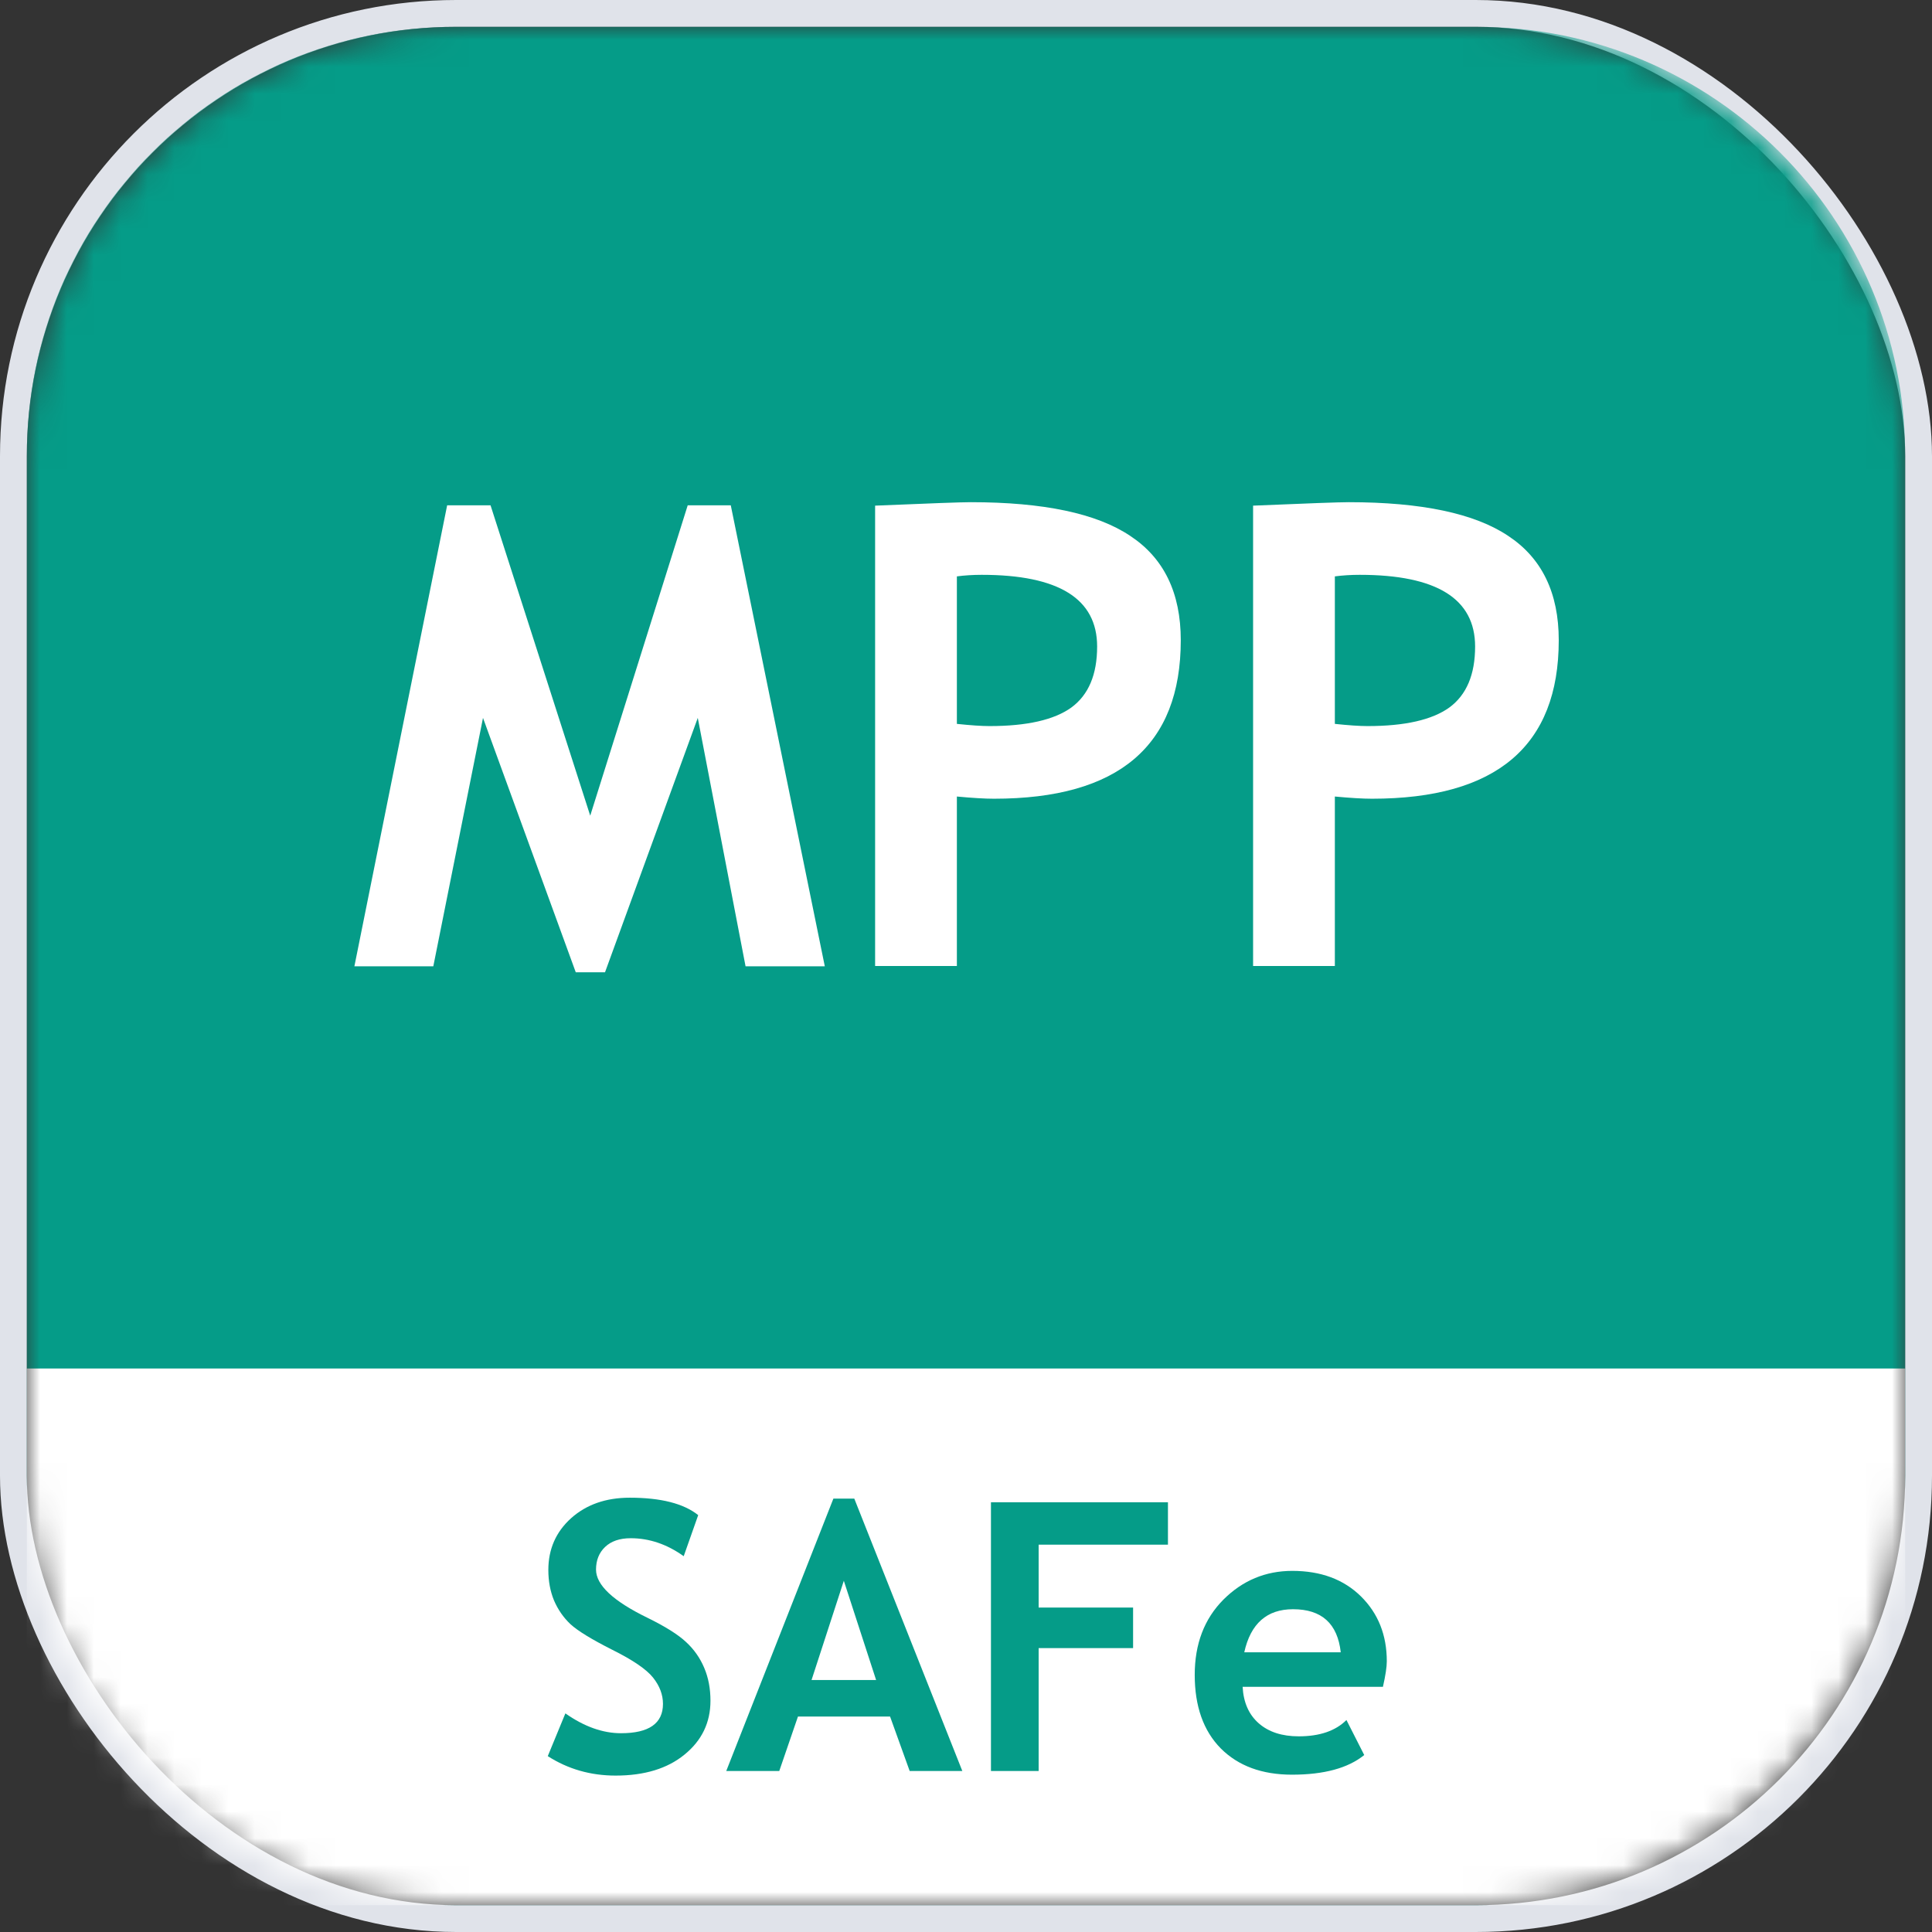
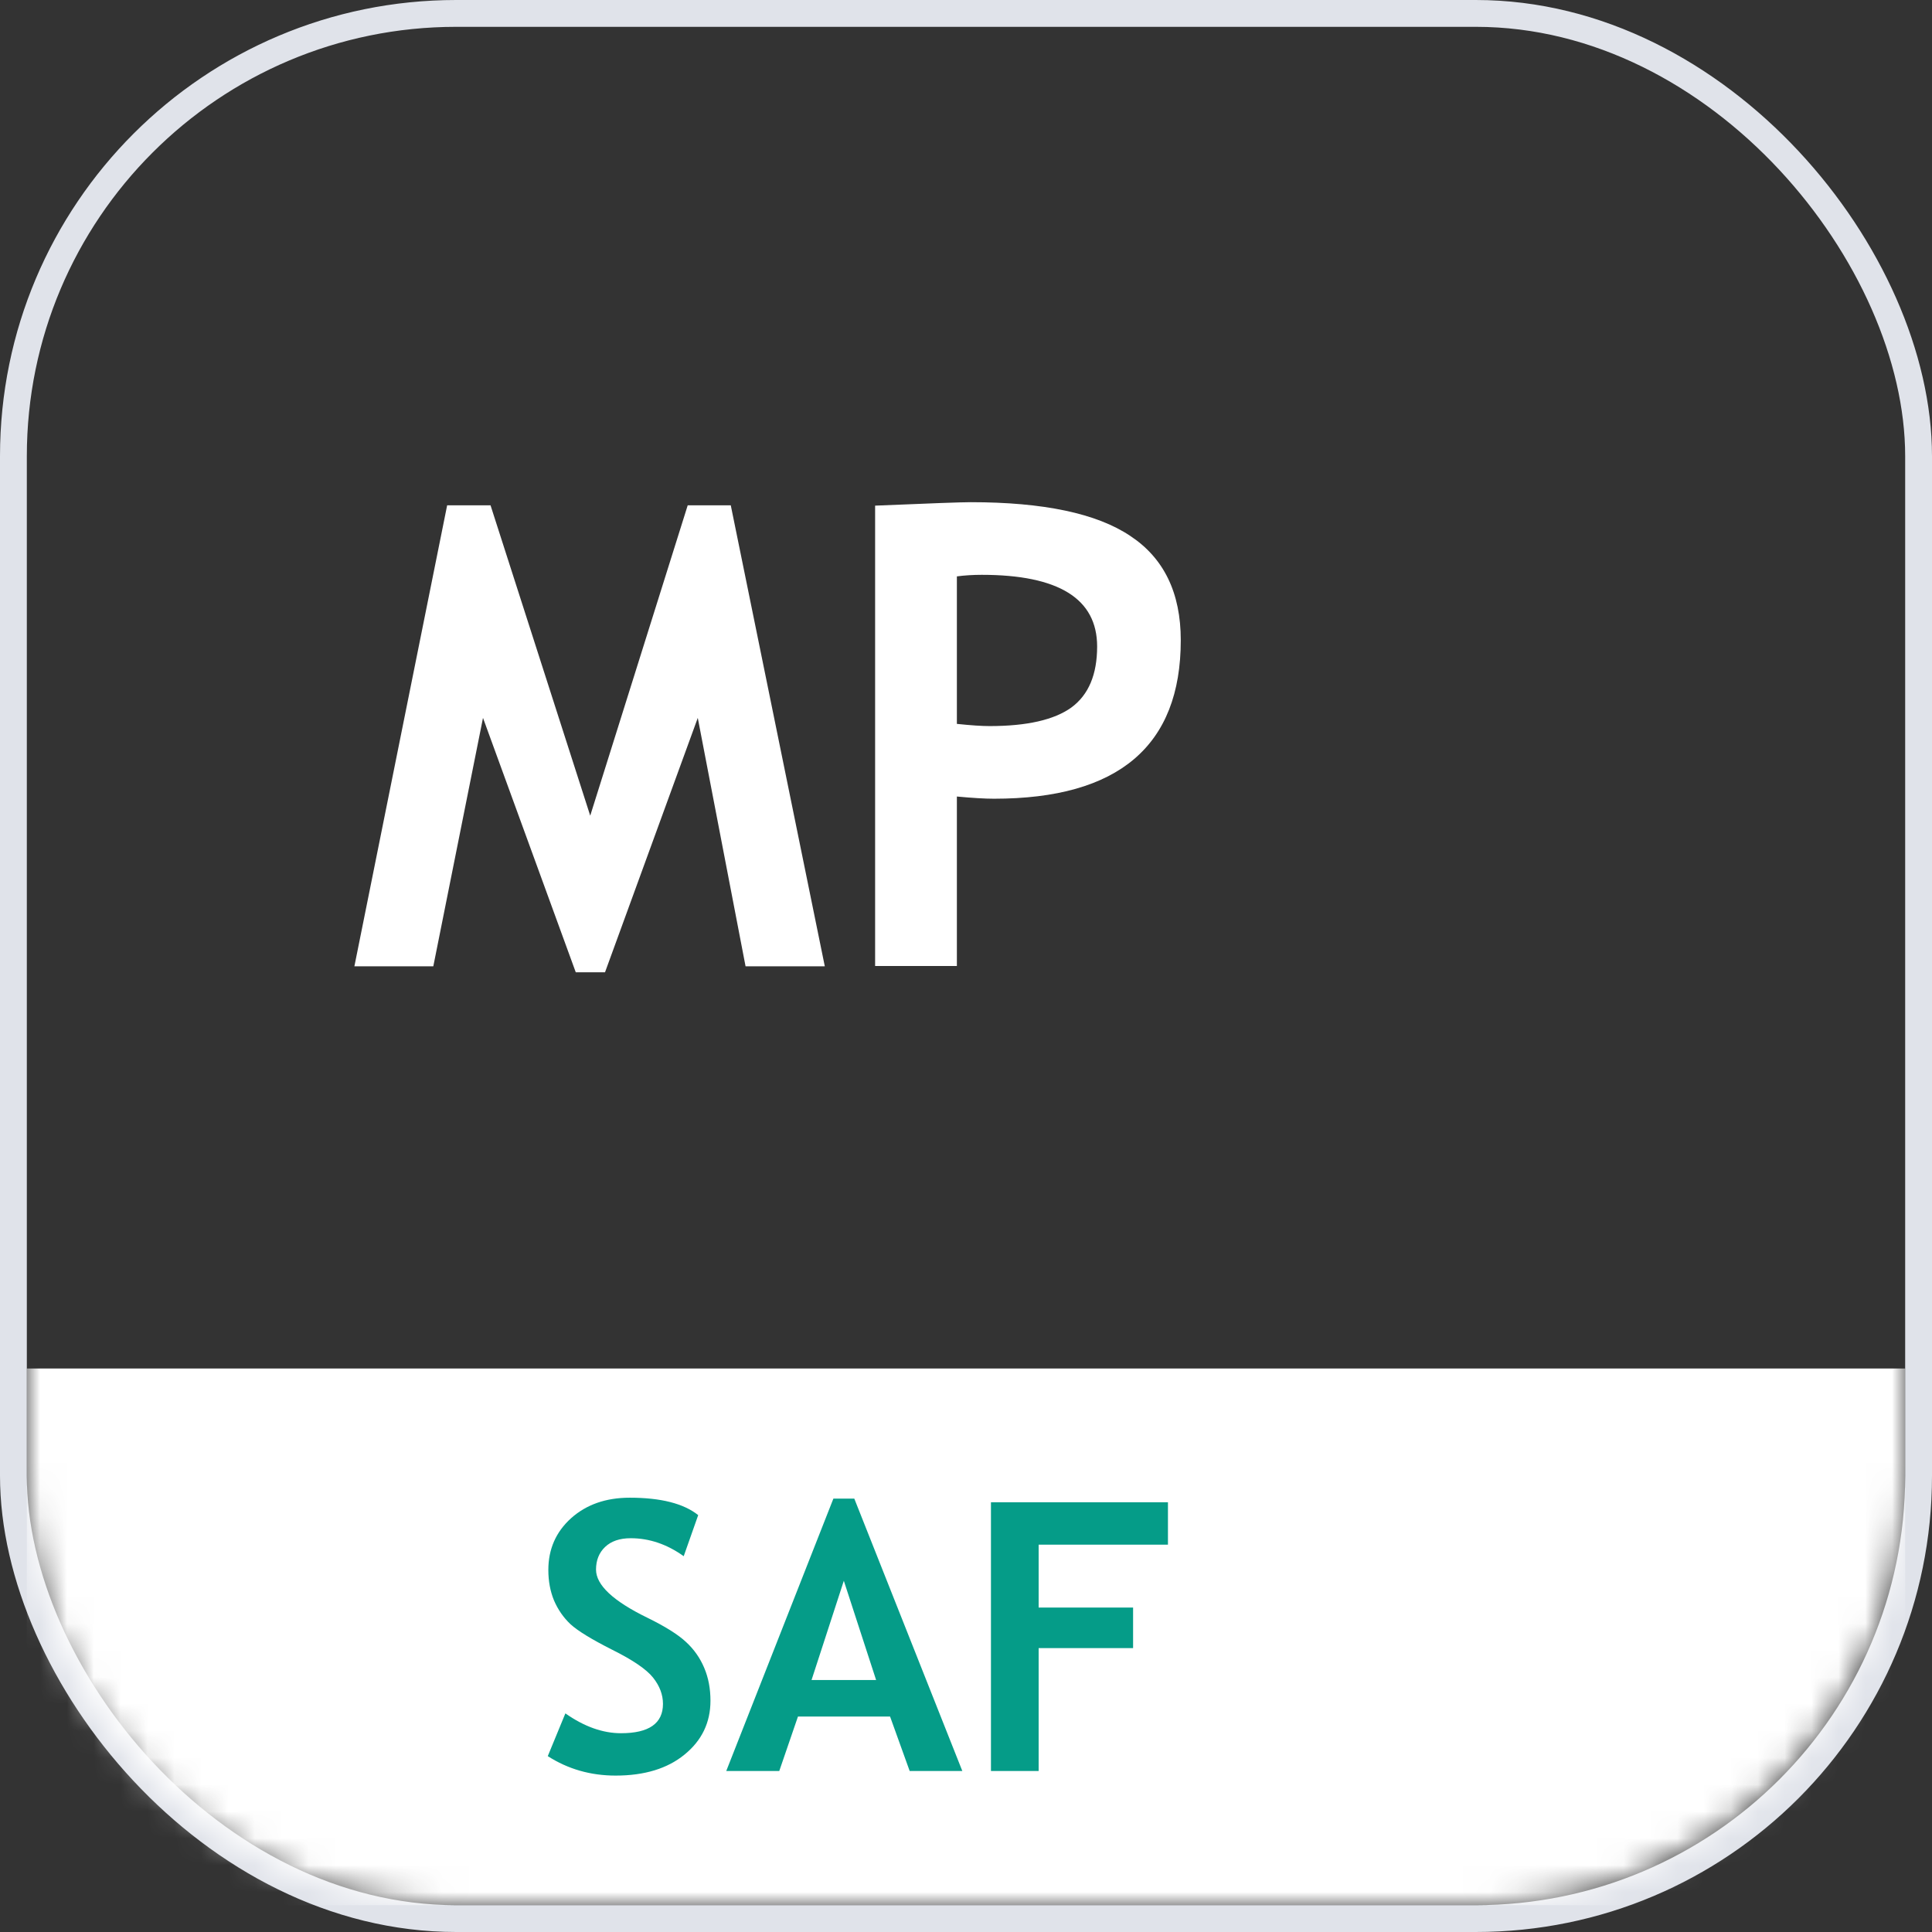
<svg xmlns="http://www.w3.org/2000/svg" width="72" height="72" viewBox="0 0 72 72" fill="none">
  <rect x="0" y="0" width="72" height="72" fill="#333333" stroke="none" />
  <rect x="0.5" y="0.5" width="71" height="71" rx="16.5" stroke="#E0E3EA" />
  <mask id="mask0_4122_297" style="mask-type:alpha" maskUnits="userSpaceOnUse" x="1" y="1" width="70" height="71">
    <path d="M1 16.965C1 8.153 8.143 1.01 16.954 1.01H55.046C63.857 1.01 71 8.153 71 16.965V55.056C71 63.867 63.857 71.01 55.046 71.01H16.954C8.143 71.01 1 63.867 1 55.056V16.965Z" fill="white" />
  </mask>
  <g mask="url(#mask0_4122_297)">
-     <path d="M1 16.954C1 8.143 8.143 1 16.954 1H55.046C63.857 1 71 8.143 71 16.954V55.046C71 63.857 63.857 71 55.046 71H16.954C8.143 71 1 63.857 1 55.046V16.954Z" fill="#059C88" />
    <path d="M71 71L1 71L1 51L71 51L71 71Z" fill="white" />
    <path d="M30.738 36.012H27.785L26.004 26.754L22.547 36.234H21.457L18 26.754L16.148 36.012H13.207L16.664 18.832H18.281L21.996 30.398L25.629 18.832H27.234L30.738 36.012Z" fill="white" />
    <path d="M35.66 29.684V36H32.613V18.844C34.645 18.758 35.832 18.715 36.176 18.715C38.887 18.715 40.867 19.133 42.117 19.969C43.375 20.797 44.004 22.094 44.004 23.859C44.004 27.797 41.684 29.766 37.043 29.766C36.699 29.766 36.238 29.738 35.66 29.684ZM35.66 21.48V26.977C36.176 27.031 36.582 27.059 36.879 27.059C38.27 27.059 39.285 26.828 39.926 26.367C40.566 25.898 40.887 25.141 40.887 24.094C40.887 22.312 39.453 21.422 36.586 21.422C36.266 21.422 35.957 21.441 35.66 21.48Z" fill="white" />
-     <path d="M49.746 29.684V36H46.699V18.844C48.73 18.758 49.918 18.715 50.262 18.715C52.973 18.715 54.953 19.133 56.203 19.969C57.461 20.797 58.09 22.094 58.09 23.859C58.09 27.797 55.77 29.766 51.129 29.766C50.785 29.766 50.324 29.738 49.746 29.684ZM49.746 21.48V26.977C50.262 27.031 50.668 27.059 50.965 27.059C52.355 27.059 53.371 26.828 54.012 26.367C54.652 25.898 54.973 25.141 54.973 24.094C54.973 22.312 53.539 21.422 50.672 21.422C50.352 21.422 50.043 21.441 49.746 21.48Z" fill="white" />
    <path d="M20.414 65.446L21.07 63.853C21.772 64.346 22.463 64.592 23.142 64.592C24.185 64.592 24.707 64.227 24.707 63.498C24.707 63.156 24.584 62.83 24.338 62.52C24.092 62.211 23.584 61.864 22.814 61.481C22.048 61.094 21.531 60.777 21.262 60.531C20.997 60.281 20.792 59.984 20.646 59.643C20.505 59.301 20.435 58.922 20.435 58.508C20.435 57.733 20.717 57.09 21.282 56.58C21.852 56.07 22.581 55.815 23.47 55.815C24.627 55.815 25.477 56.031 26.02 56.464L25.48 57.995C24.855 57.548 24.197 57.325 23.504 57.325C23.094 57.325 22.775 57.435 22.547 57.653C22.324 57.867 22.212 58.148 22.212 58.494C22.212 59.068 22.848 59.665 24.119 60.285C24.789 60.613 25.272 60.916 25.568 61.194C25.865 61.468 26.09 61.789 26.245 62.158C26.4 62.523 26.477 62.931 26.477 63.382C26.477 64.193 26.156 64.861 25.514 65.385C24.876 65.909 24.019 66.171 22.943 66.171C22.009 66.171 21.166 65.929 20.414 65.446Z" fill="#059C88" />
    <path d="M33.901 66L33.17 63.97H29.738L29.041 66H27.065L31.058 55.849H31.837L35.863 66H33.901ZM31.447 58.911L30.244 62.609H32.65L31.447 58.911Z" fill="#059C88" />
    <path d="M38.707 57.565V59.909H42.227V61.42H38.707V66H36.93V55.985H43.526V57.565H38.707Z" fill="#059C88" />
-     <path d="M51.538 62.862H46.309C46.34 63.446 46.541 63.899 46.91 64.223C47.279 64.546 47.776 64.708 48.4 64.708C49.18 64.708 49.772 64.505 50.178 64.1L50.841 65.405C50.239 65.893 49.342 66.137 48.148 66.137C47.031 66.137 46.147 65.811 45.495 65.159C44.848 64.503 44.524 63.589 44.524 62.418C44.524 61.265 44.88 60.331 45.591 59.615C46.306 58.9 47.163 58.542 48.161 58.542C49.223 58.542 50.075 58.859 50.718 59.492C51.36 60.126 51.682 60.932 51.682 61.912C51.682 62.122 51.634 62.438 51.538 62.862ZM46.37 61.577H49.966C49.847 60.506 49.255 59.971 48.188 59.971C47.213 59.971 46.607 60.506 46.37 61.577Z" fill="#059C88" />
  </g>
</svg>